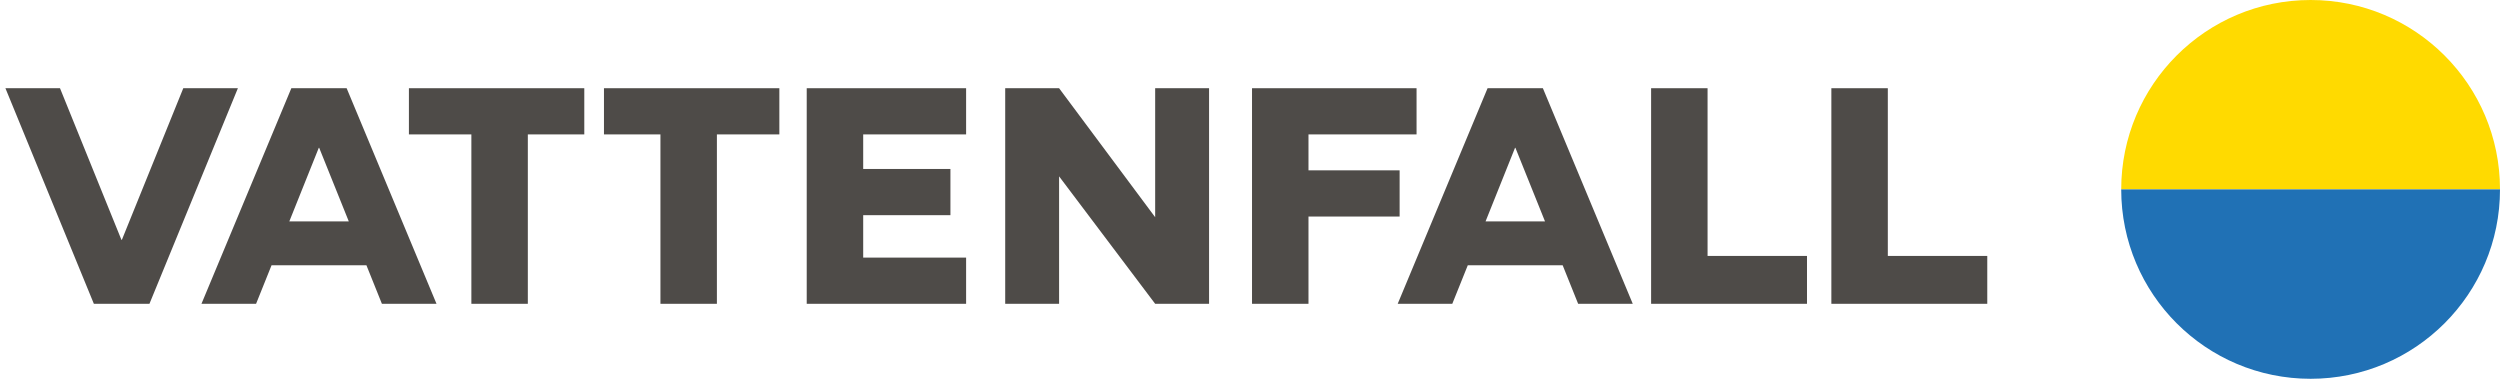
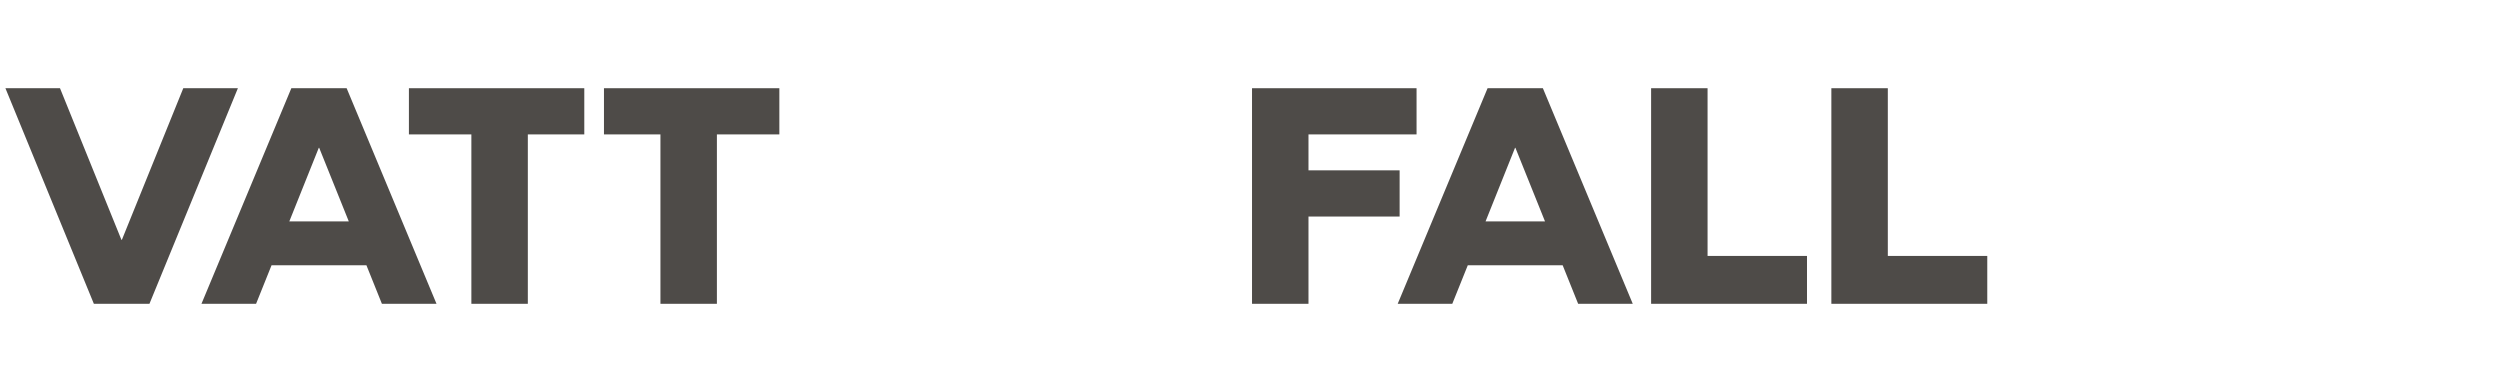
<svg xmlns="http://www.w3.org/2000/svg" width="198px" height="30px" viewBox="0 0 198 30" version="1.1">
  <title>logo / landscape / grey</title>
  <desc>Created with Sketch.</desc>
  <defs />
  <g id="Symbols" stroke="none" stroke-width="1" fill="none" fill-rule="evenodd">
    <g id="logo-/-landscape-/-grey">
-       <path d="M183,5.68434189e-14 C174.715,5.68434189e-14 168,6.716 168,15 L198,15 C198,6.716 191.284,5.68434189e-14 183,5.68434189e-14" id="Fill-2" fill="#FFDA00" />
-       <path d="M183,30 C174.715,30 168,23.285 168,15 L198,15 C198,23.285 191.284,30 183,30" id="Fill-4" fill="#2071B5" />
      <polygon id="Fill-6" fill="#4E4B48" points="46.276 6.987 32.386 6.987 32.386 10.645 37.333 10.645 37.333 24.061 41.804 24.061 41.804 10.645 46.276 10.645" />
      <polygon id="Fill-8" fill="#4E4B48" points="47.834 6.987 47.834 10.645 52.307 10.645 52.307 24.061 56.778 24.061 56.778 10.645 61.725 10.645 61.725 6.987" />
-       <polygon id="Fill-10" fill="#4E4B48" points="95.758 24.061 95.758 6.987 91.489 6.987 91.489 17.203 83.88 6.987 79.612 6.987 79.612 24.061 83.88 24.061 83.88 13.967 91.489 24.061" />
-       <polygon id="Fill-12" fill="#4E4B48" points="63.892 24.061 68.365 24.061 76.516 24.061 76.516 20.402 68.365 20.402 68.365 17.042 75.274 17.042 75.274 13.382 68.365 13.382 68.365 10.645 76.516 10.645 76.516 6.987 63.892 6.987" />
      <polygon id="Fill-14" fill="#4E4B48" points="99.16 24.061 103.632 24.061 103.632 17.15 110.85 17.15 110.85 13.491 103.632 13.491 103.632 10.645 112.191 10.645 112.191 6.987 99.16 6.987" />
      <polygon id="Fill-16" fill="#4E4B48" points="14.516 6.987 9.654 18.99 9.615 18.99 4.752 6.987 0.429 6.987 7.434 24.061 11.836 24.061 18.841 6.987" />
      <polygon id="Fill-18" fill="#4E4B48" points="145.044 24.061 157.392 24.061 157.392 20.27 149.515 20.27 149.515 6.987 145.044 6.987" />
      <polygon id="Fill-20" fill="#4E4B48" points="130.768 24.061 143.114 24.061 143.114 20.27 135.239 20.27 135.239 6.987 130.768 6.987" />
      <path d="M117.655,17.537 L119.991,11.705 L120.02,11.705 L122.365,17.535 L117.655,17.537 Z M124.989,24.061 L129.314,24.061 L122.196,6.987 L122.14,6.987 L117.872,6.987 L117.816,6.987 L110.698,24.061 L115.021,24.061 L116.248,21.011 L123.764,21.011 L124.989,24.061 Z" id="Fill-22" fill="#4E4B48" />
      <path d="M22.913,17.537 L25.249,11.705 L25.279,11.705 L27.624,17.535 L22.913,17.537 Z M30.247,24.061 L34.571,24.061 L27.454,6.987 L27.398,6.987 L23.13,6.987 L23.074,6.987 L15.956,24.061 L20.281,24.061 L21.506,21.011 L29.022,21.011 L30.247,24.061 Z" id="Fill-24" fill="#4E4B48" />
    </g>
  </g>
</svg>